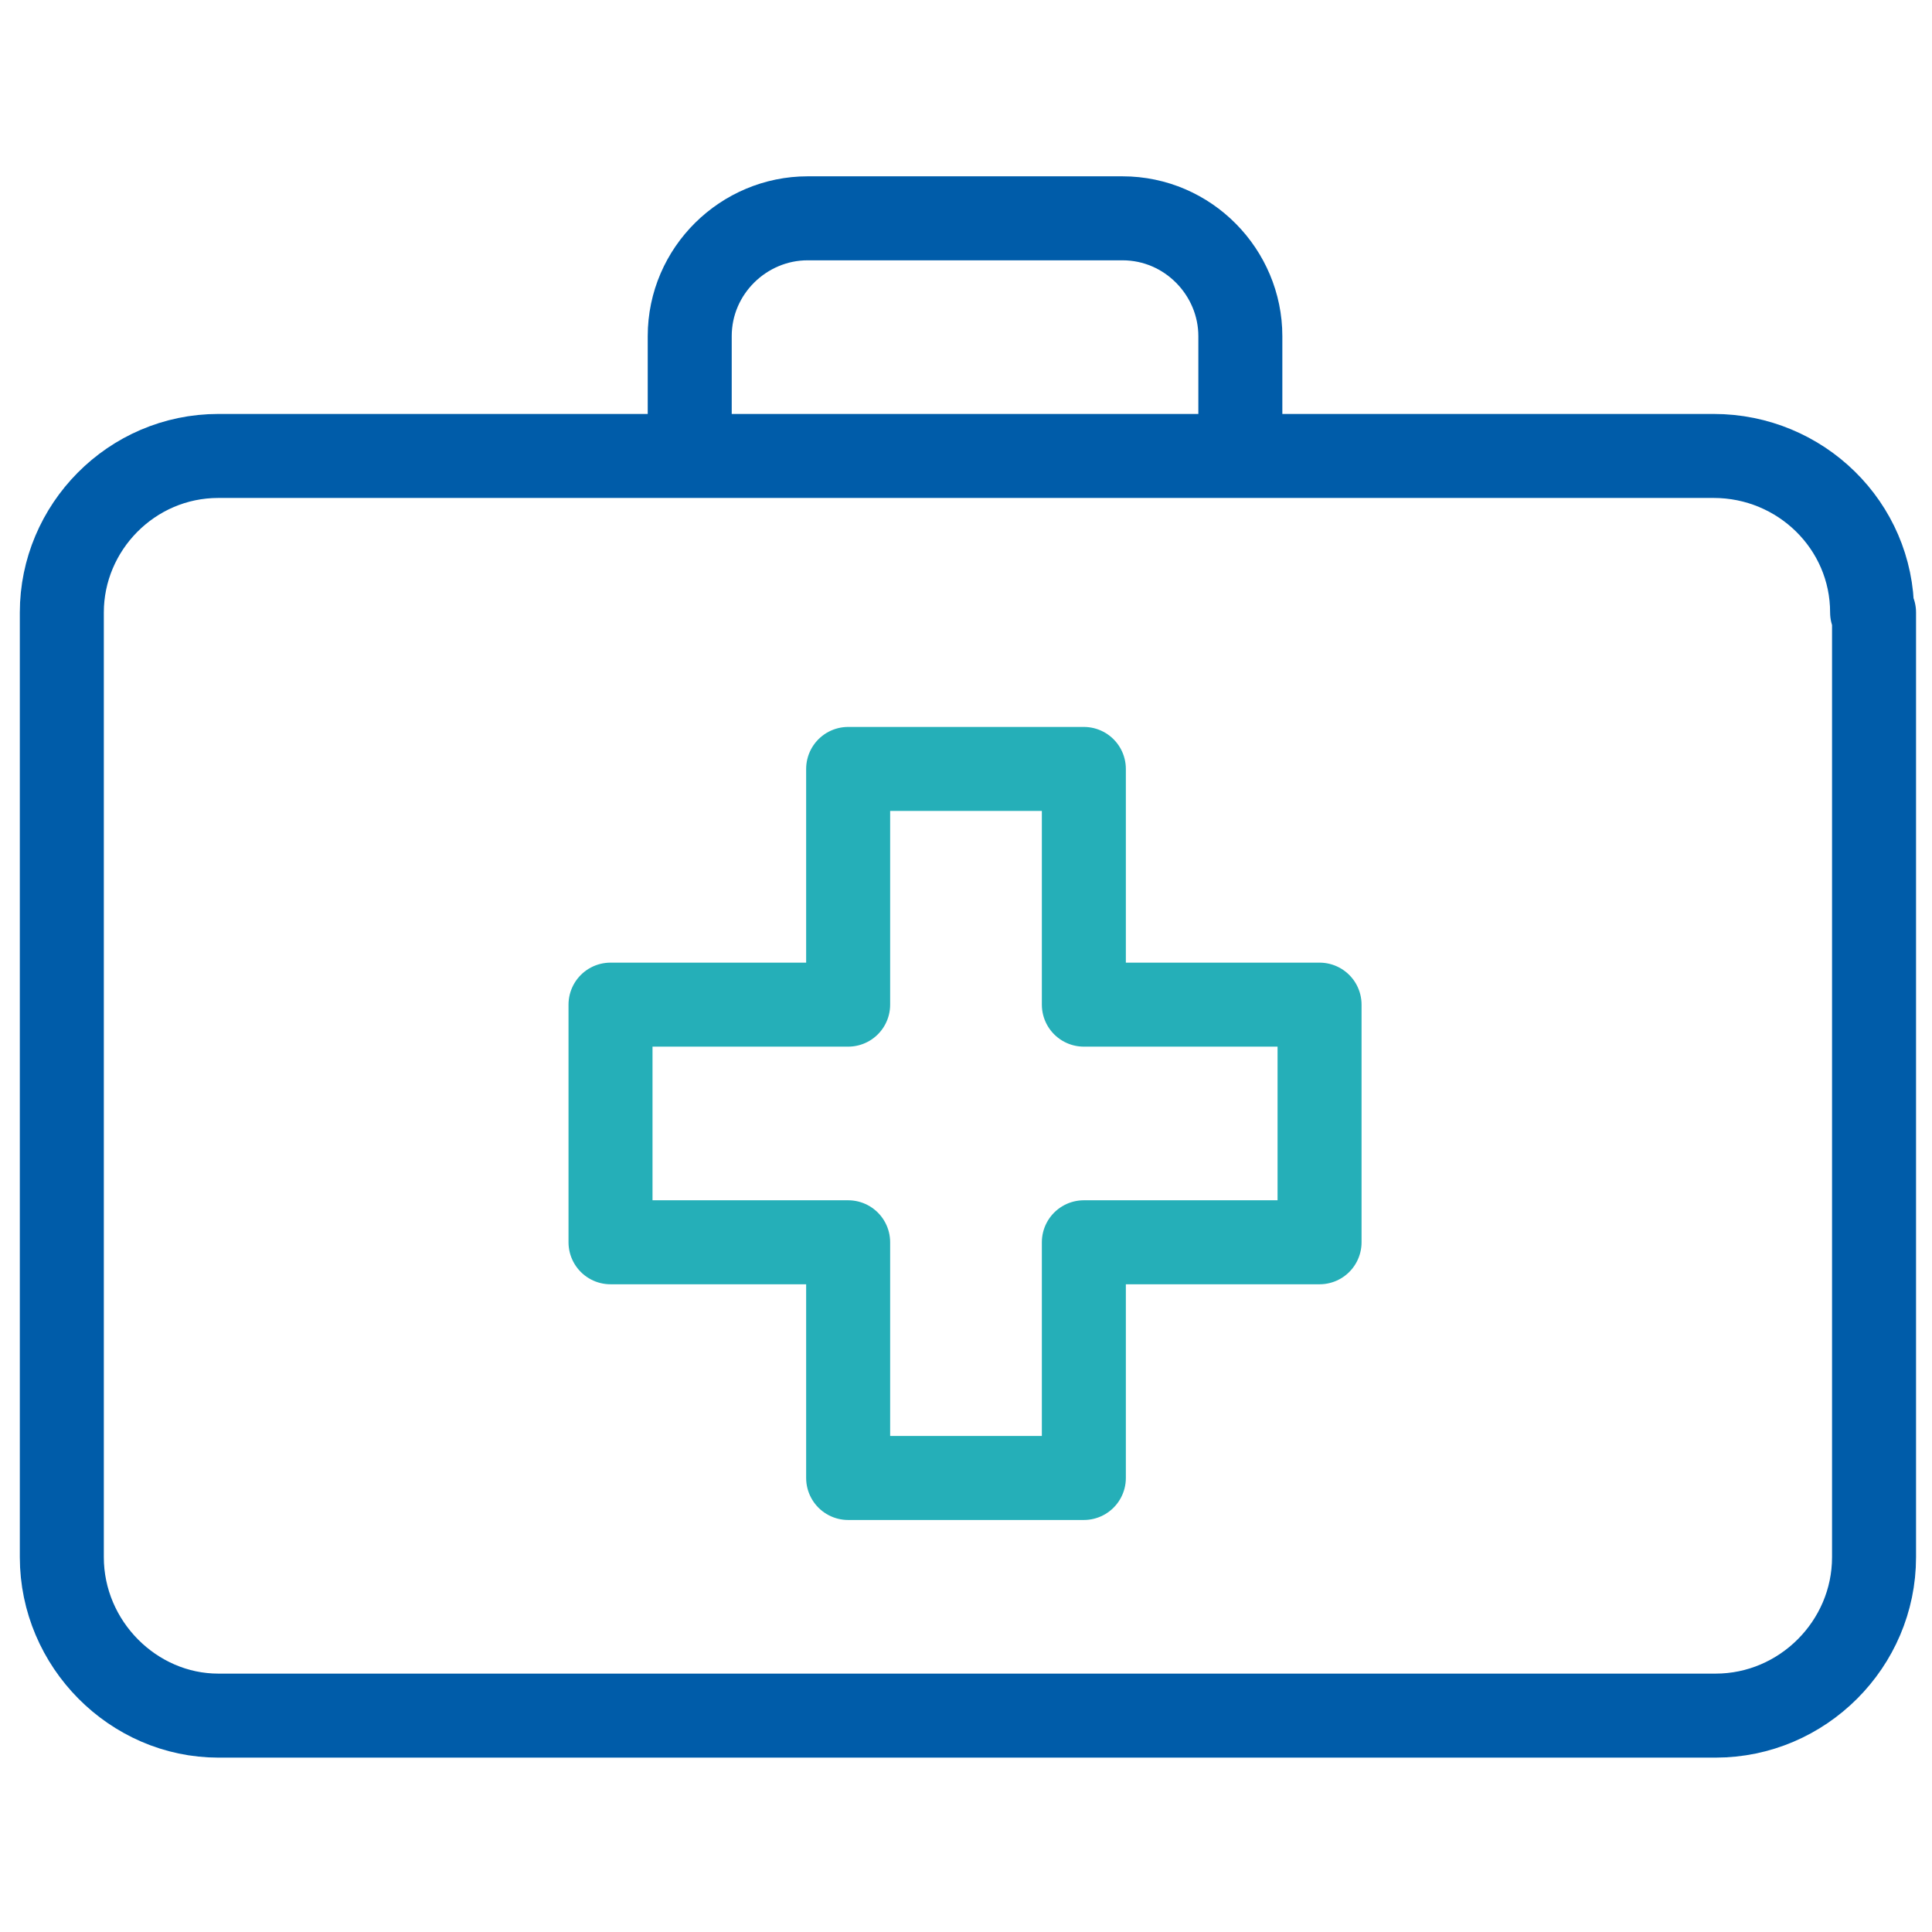
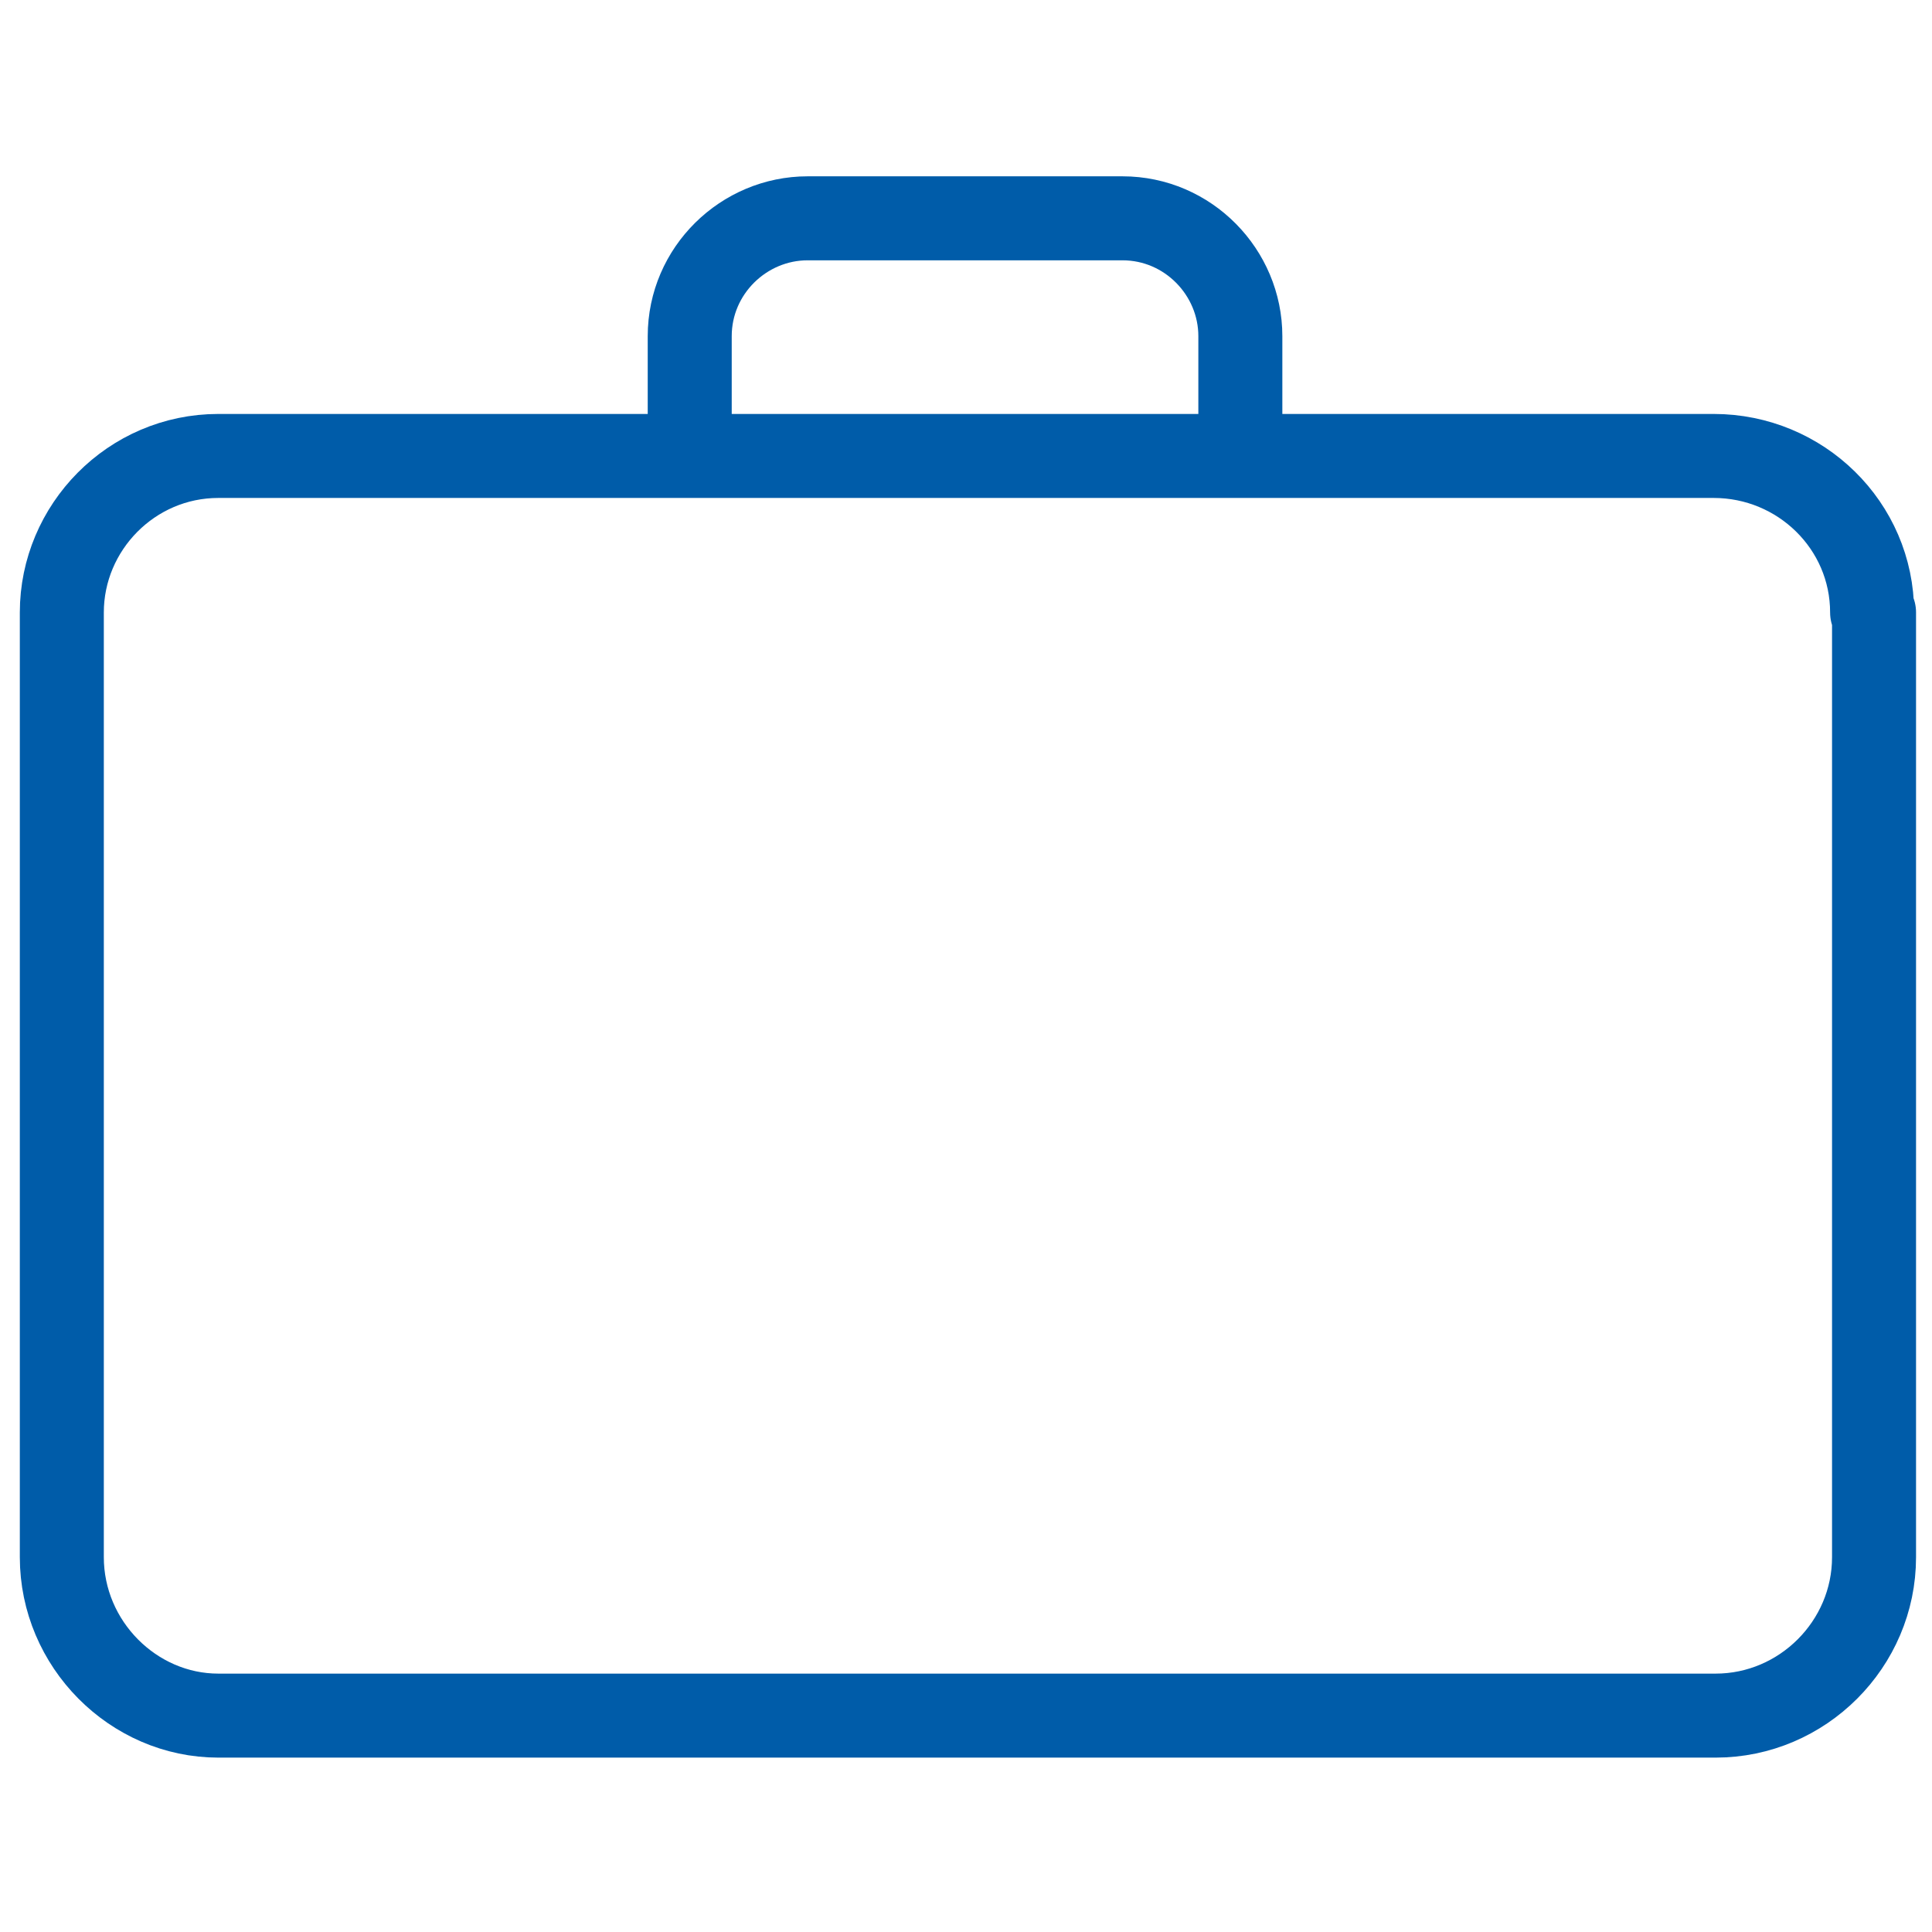
<svg xmlns="http://www.w3.org/2000/svg" width="46" height="46" viewBox="0 0 46 46" fill="none">
-   <path d="M31.418 23.92H25.806V18.308H20.194V23.92H14.536V29.578H20.194V35.19H25.806V29.578H31.418V23.92Z" stroke="#25AFB8" stroke-width="2" stroke-miterlimit="10" stroke-linecap="round" stroke-linejoin="round" />
  <path d="M44.574 14.582C44.574 12.512 42.872 10.856 40.802 10.856H5.198C3.128 10.856 1.472 12.558 1.472 14.582V37.076C1.472 39.146 3.174 40.848 5.198 40.848H40.848C42.918 40.848 44.62 39.146 44.62 37.076V14.582H44.574Z" stroke="#005CA9" stroke-width="2" stroke-miterlimit="10" stroke-linecap="round" stroke-linejoin="round" />
  <path d="M16.422 10.81V8.004C16.422 6.44 17.71 5.198 19.228 5.198H26.726C28.29 5.198 29.532 6.486 29.532 8.004V10.81" stroke="#005CA9" stroke-width="2" stroke-miterlimit="10" stroke-linecap="round" stroke-linejoin="round" />
</svg>